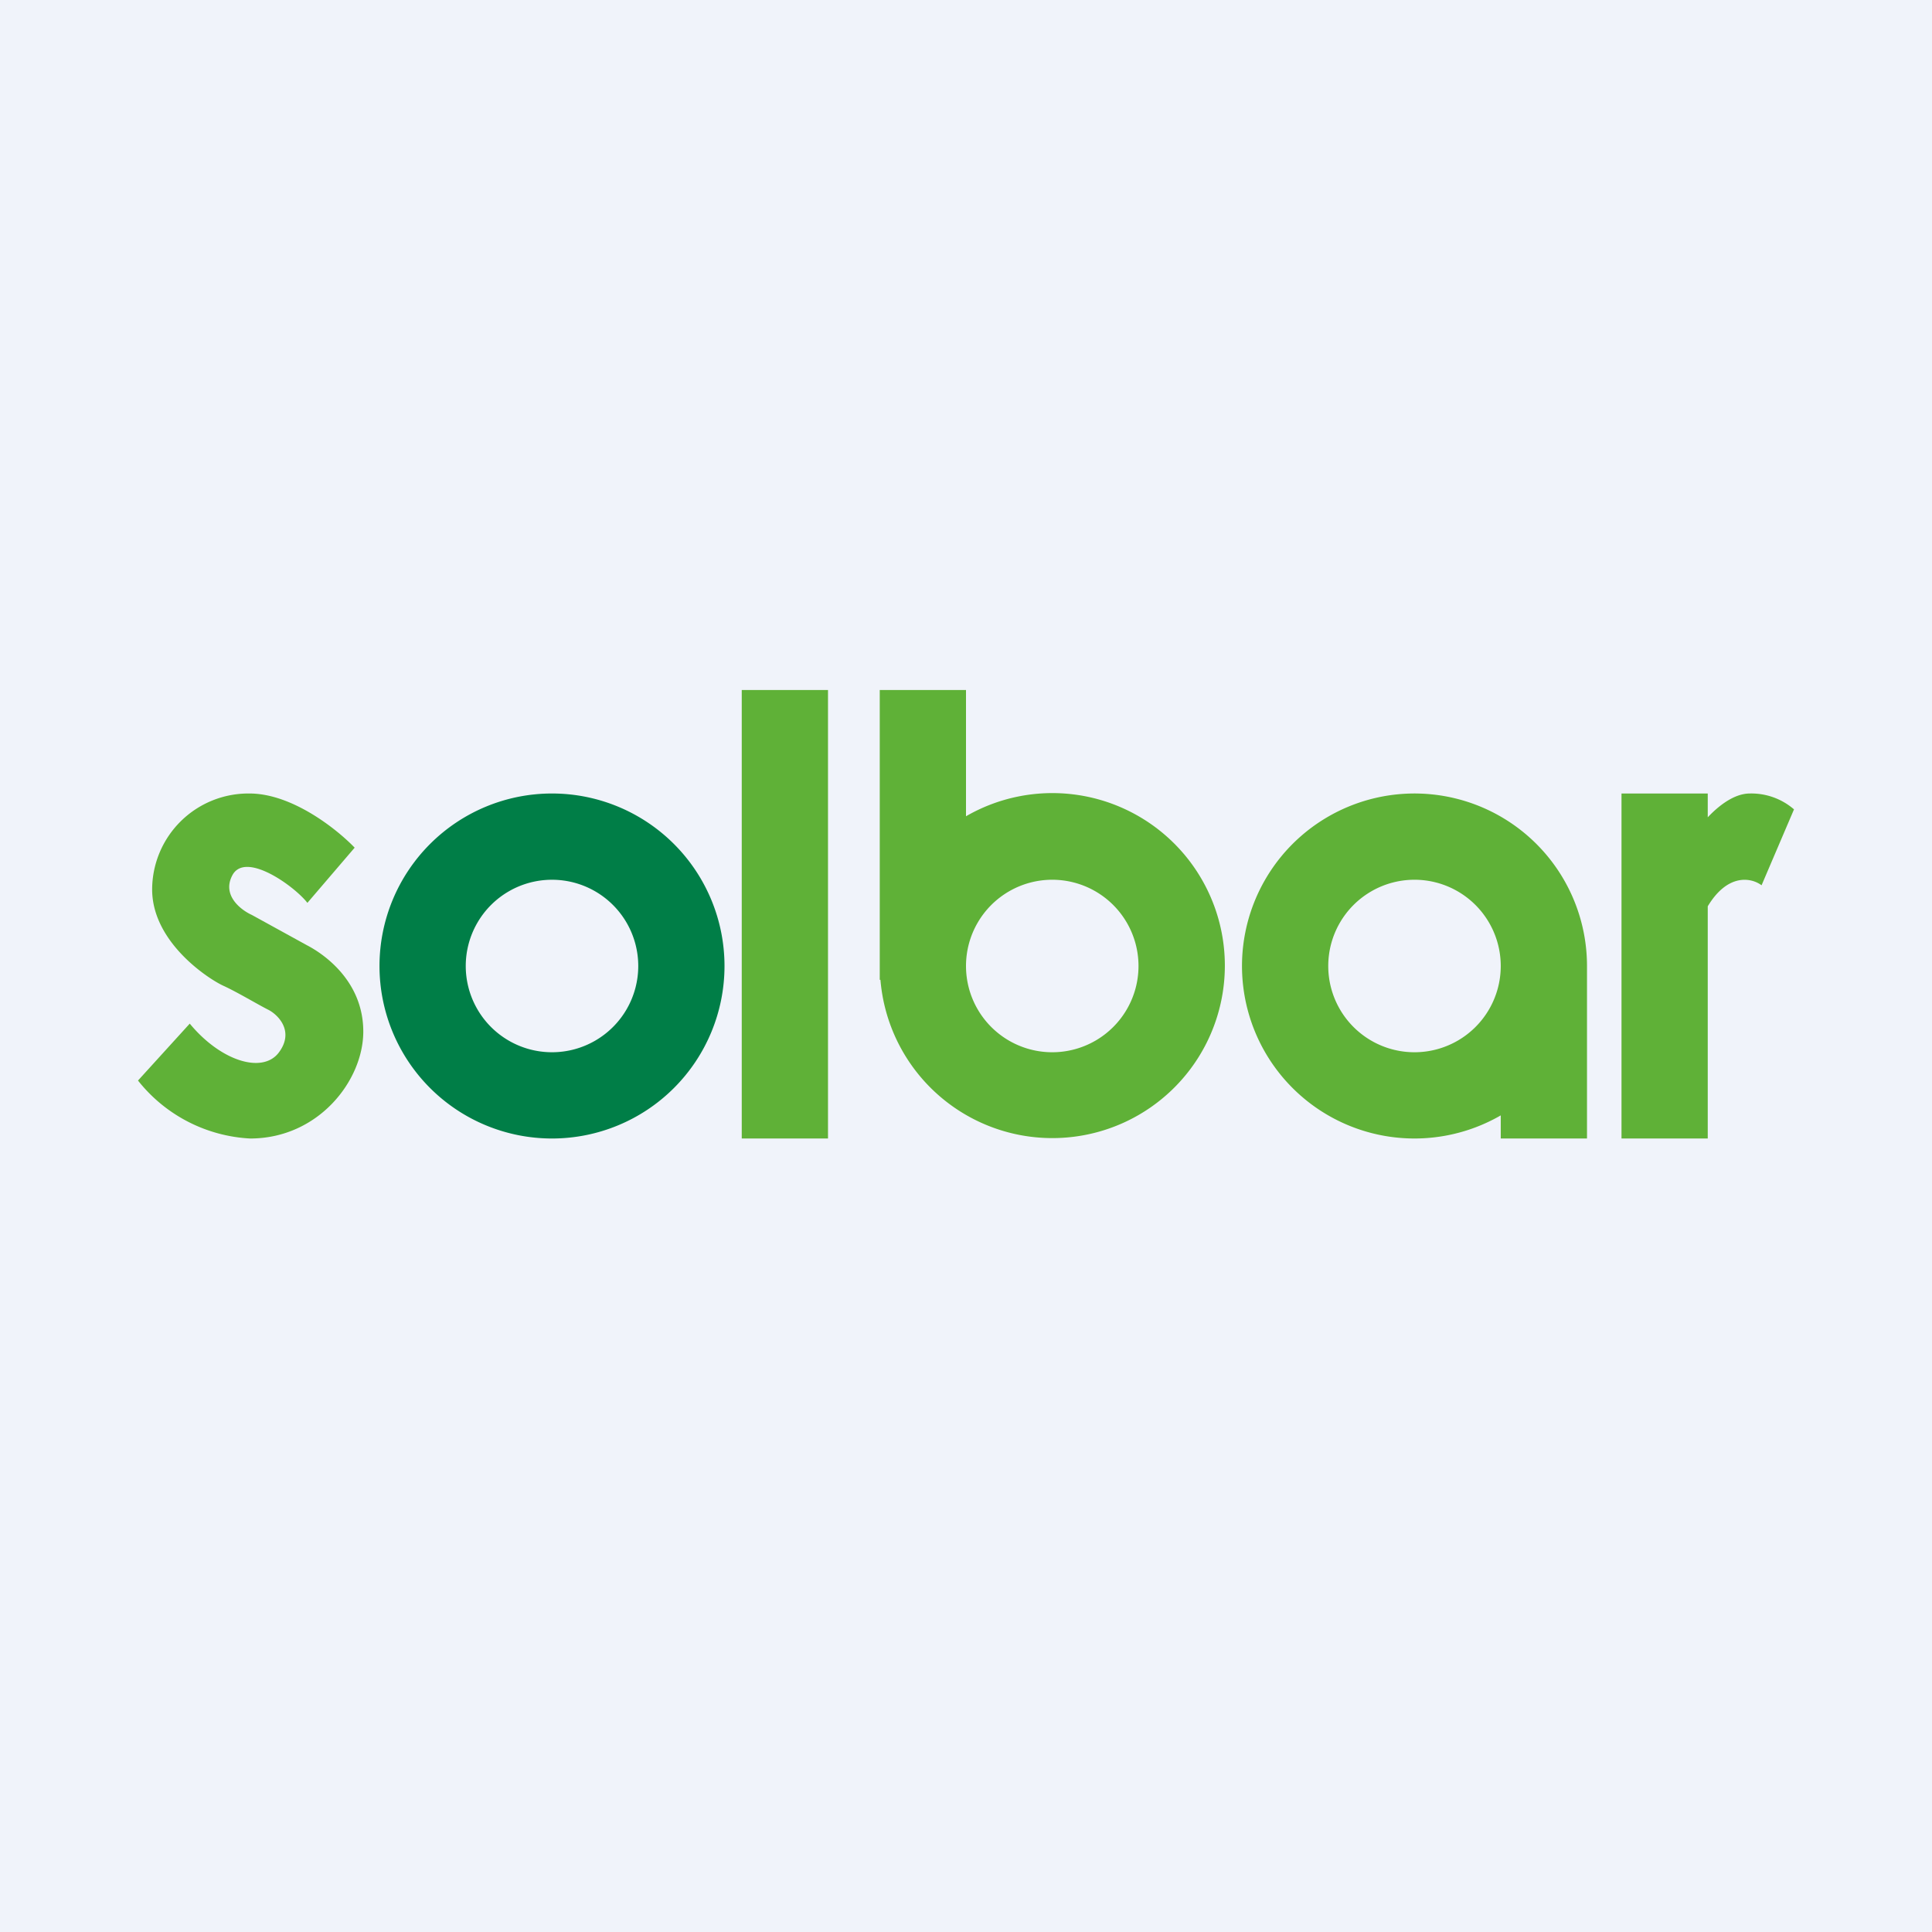
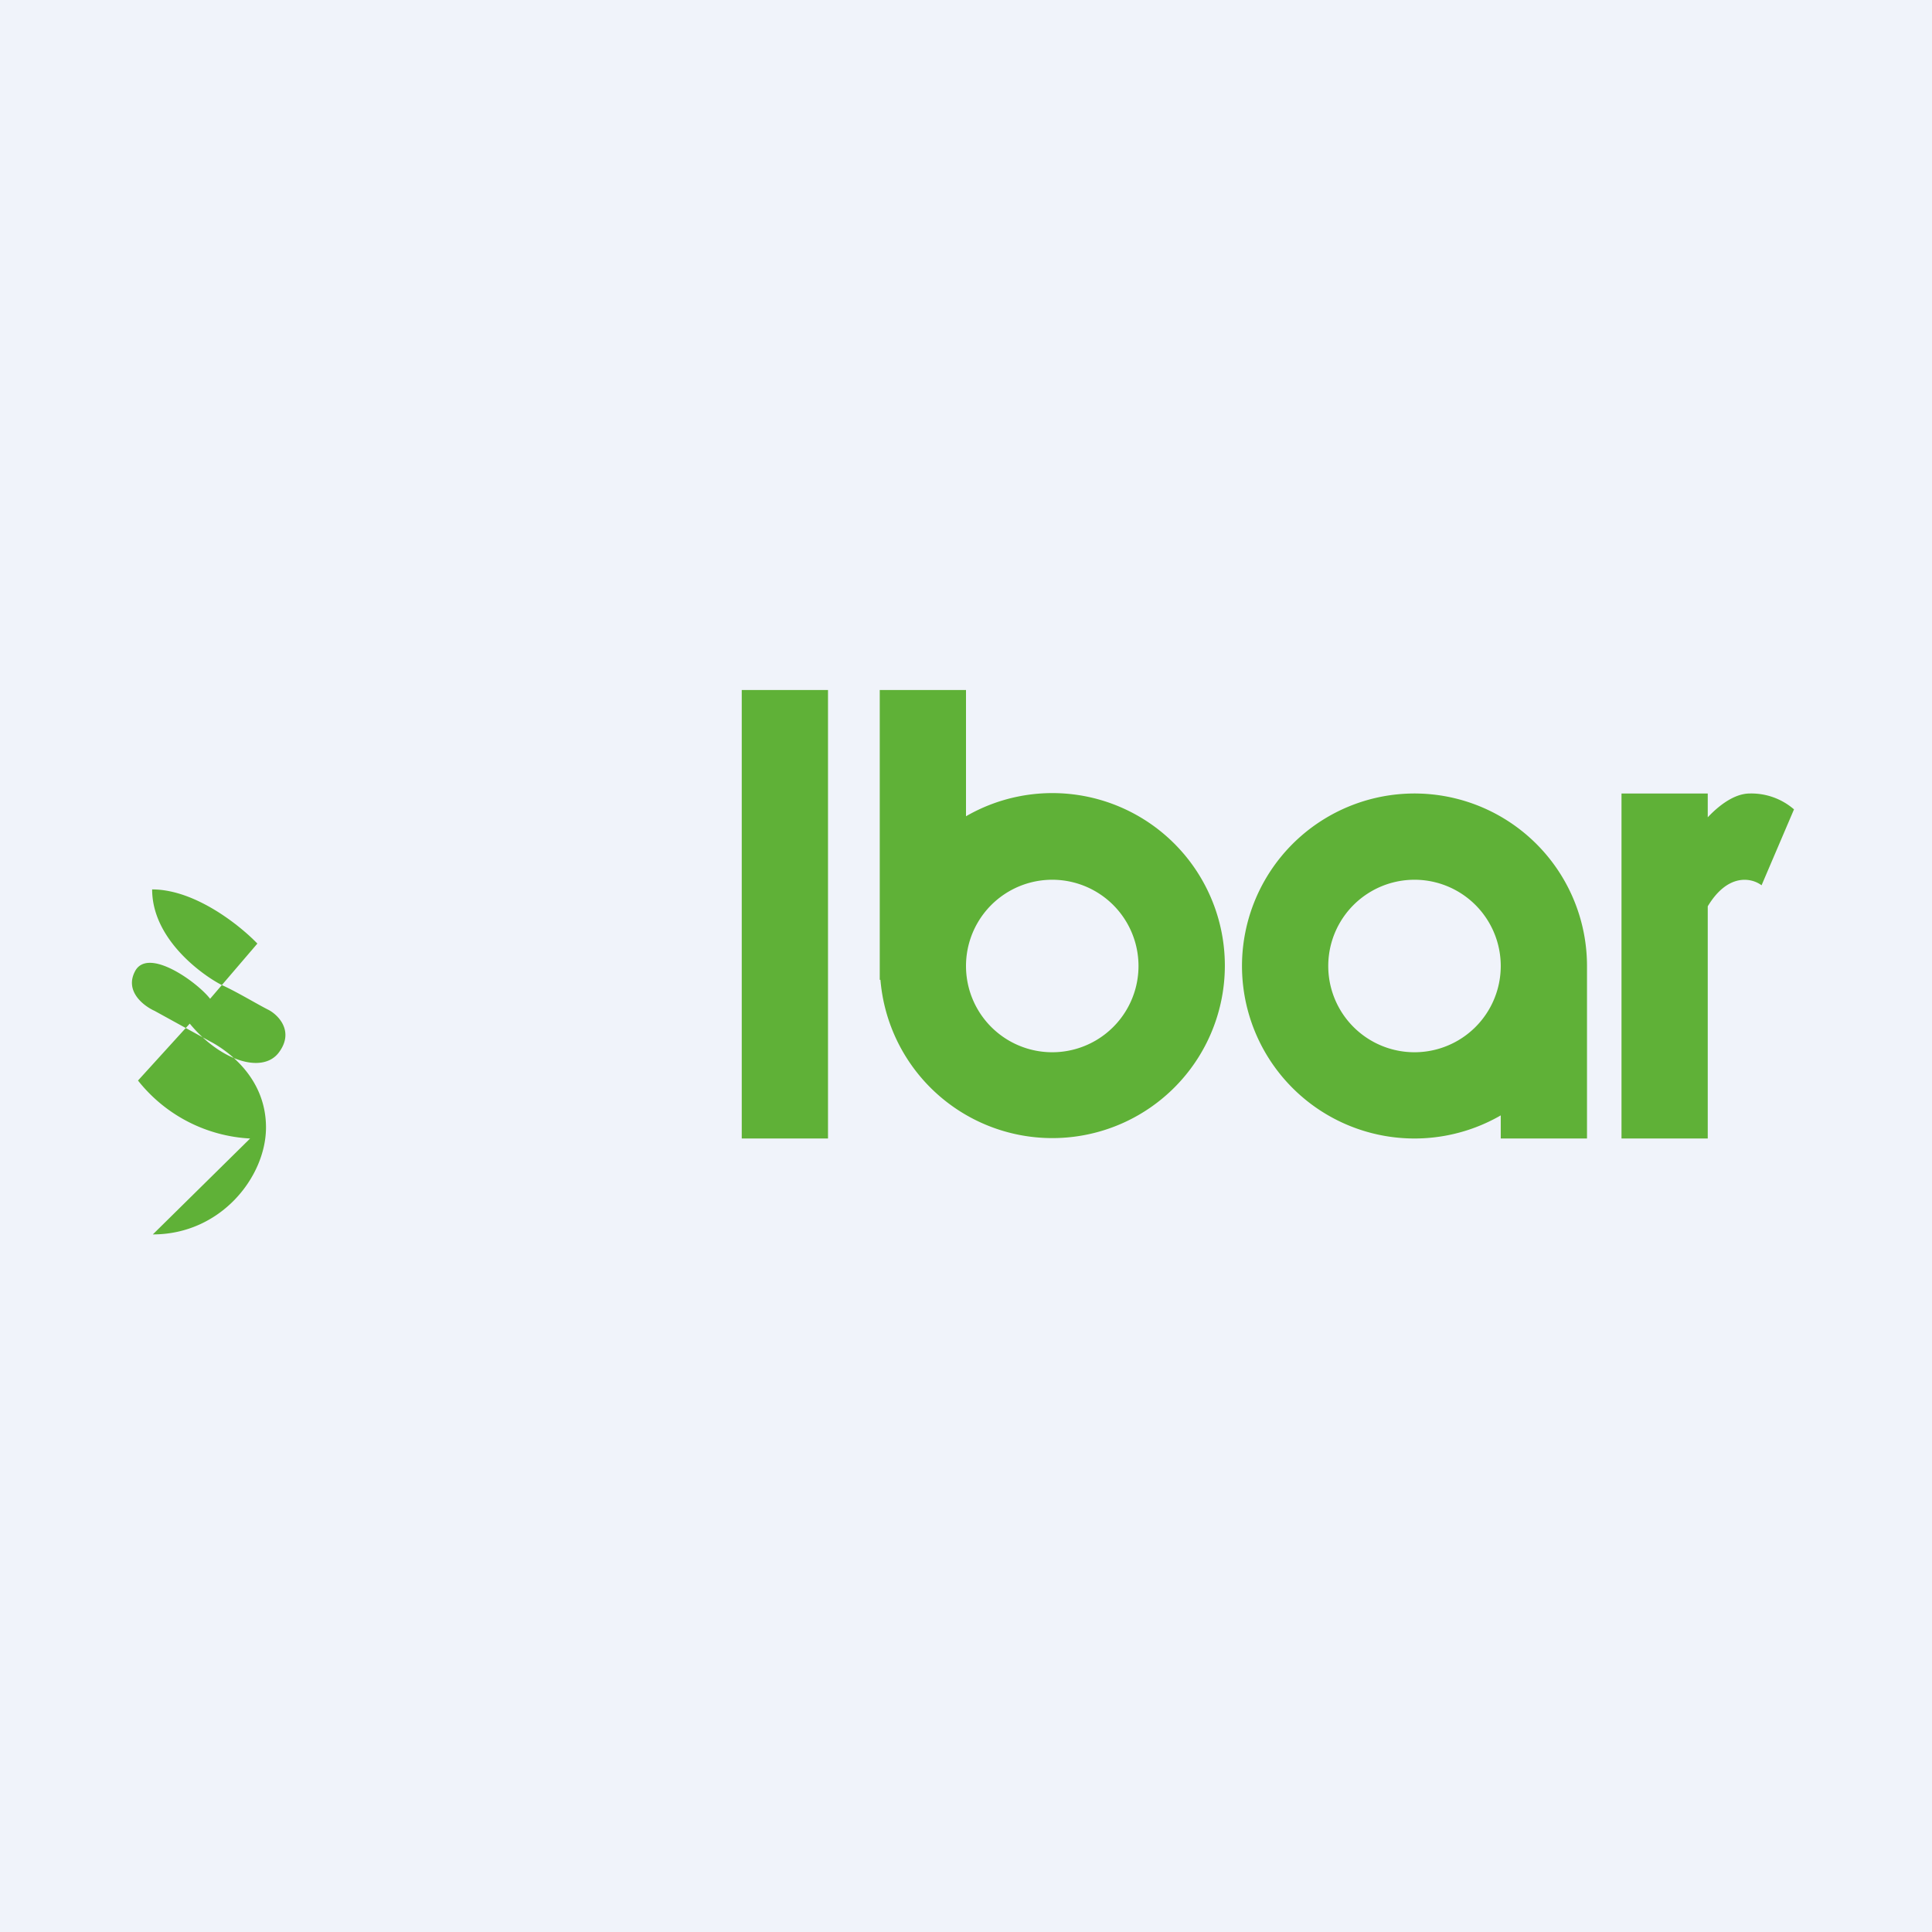
<svg xmlns="http://www.w3.org/2000/svg" width="56" height="56" viewBox="0 0 56 56">
  <path fill="#F0F3FA" d="M0 0h56v56H0z" />
-   <path d="M7.25 33A4.44 4.44 0 0 1 4 31.32l1.5-1.65c.9 1.09 2.11 1.46 2.58.84.46-.61-.01-1.09-.3-1.24-.3-.15-.88-.5-1.29-.69-.41-.18-2.08-1.25-2.08-2.8A2.79 2.79 0 0 1 7.23 23c1.25 0 2.55 1.05 3.05 1.57l-1.37 1.6c-.37-.48-1.81-1.52-2.18-.79-.3.58.26 1 .57 1.14l1.6.88c.52.27 1.63 1.06 1.63 2.5 0 1.42-1.3 3.1-3.28 3.1Z" fill="#5FB137" />
-   <path fill-rule="evenodd" d="M16 33a5 5 0 1 0 0-10 5 5 0 0 0 0 10Zm0-2.5a2.5 2.5 0 1 0 0-5 2.5 2.5 0 0 0 0 5Z" fill="#007E47" />
+   <path d="M7.25 33A4.44 4.44 0 0 1 4 31.32l1.5-1.65c.9 1.09 2.11 1.46 2.58.84.46-.61-.01-1.09-.3-1.24-.3-.15-.88-.5-1.29-.69-.41-.18-2.08-1.25-2.08-2.8c1.25 0 2.55 1.05 3.05 1.57l-1.37 1.6c-.37-.48-1.81-1.52-2.18-.79-.3.58.26 1 .57 1.14l1.6.88c.52.27 1.63 1.06 1.63 2.5 0 1.42-1.3 3.1-3.28 3.1Z" fill="#5FB137" />
  <path fill="#5FB137" d="M21.5 20H24v13h-2.5z" />
  <path fill-rule="evenodd" d="M28 20h-2.5v8.4h.02A5 5 0 1 0 28 23.66V20Zm0 8a2.5 2.5 0 1 0 5 0 2.5 2.5 0 0 0-5 0Z" fill="#5FB137" />
  <path d="M43.5 33H46v-5a5 5 0 1 0-2.5 4.33V33Zm-5-5a2.5 2.5 0 1 1 5 0 2.5 2.5 0 0 1-5 0ZM49.5 23H47v10h2.5v-6.73c.57-.95 1.25-.84 1.56-.61l.94-2.2a1.89 1.89 0 0 0-1.28-.46c-.45 0-.9.35-1.22.69V23Z" fill="#5FB137" />
</svg>